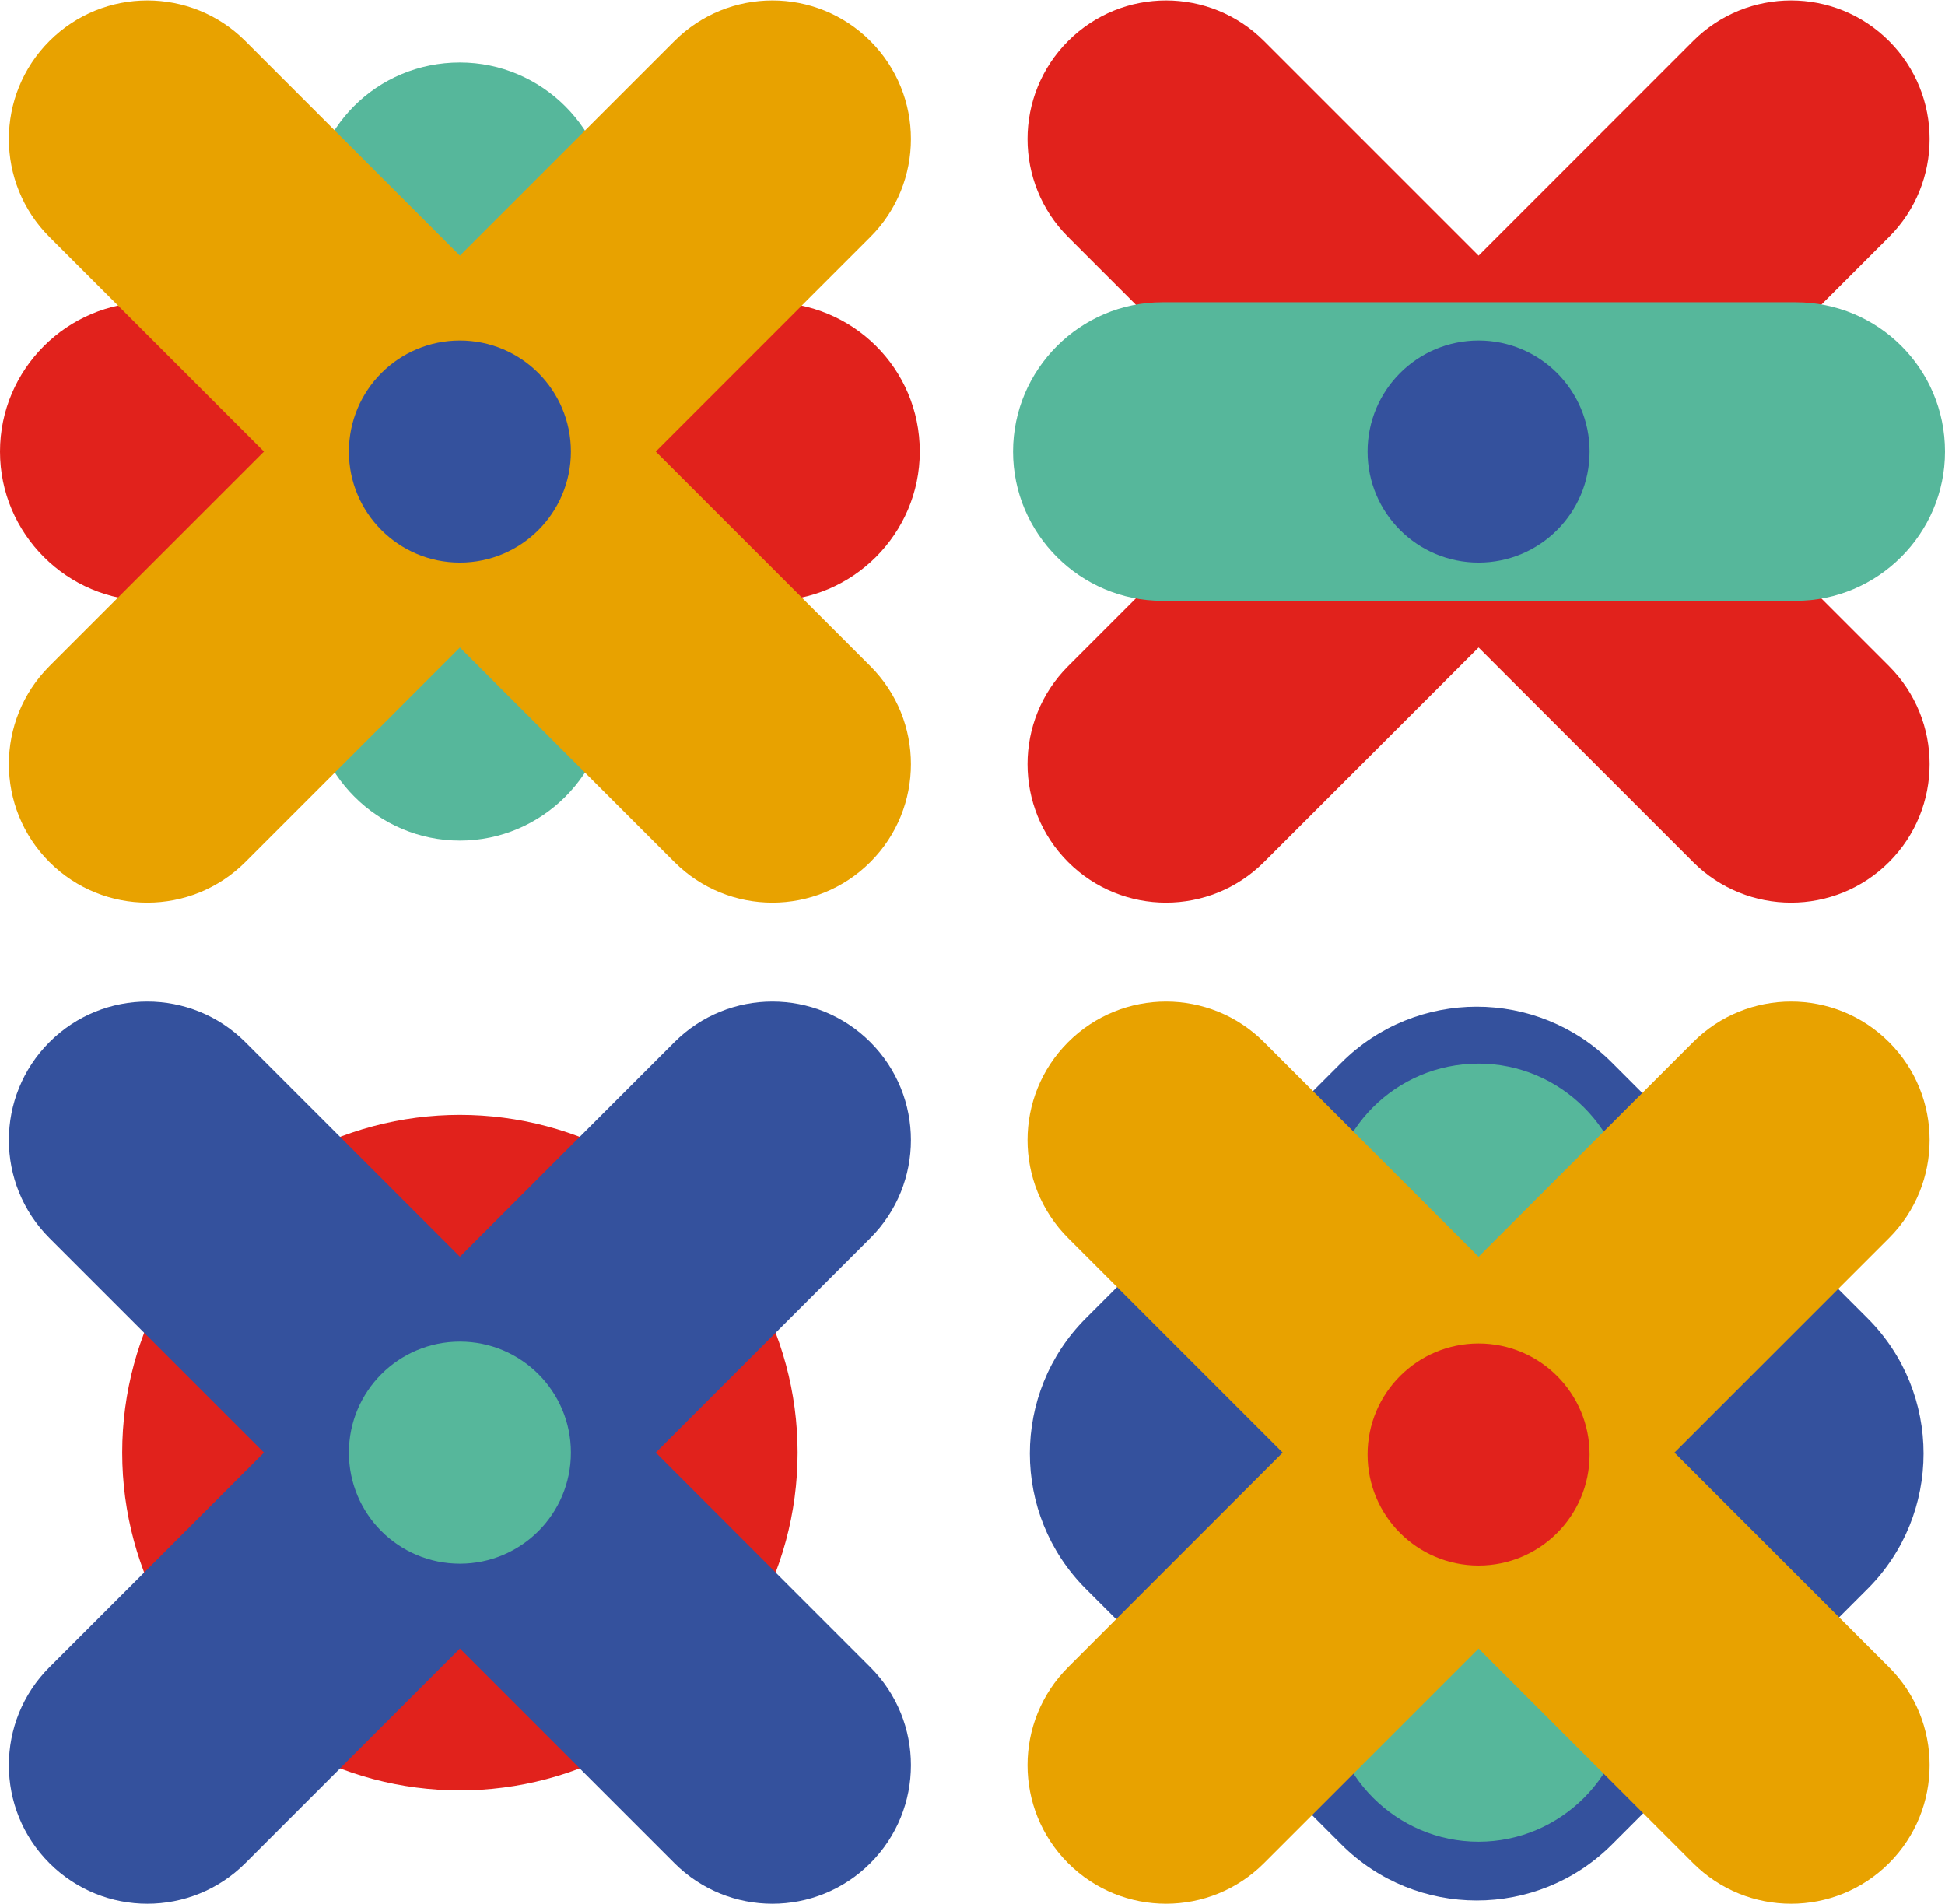
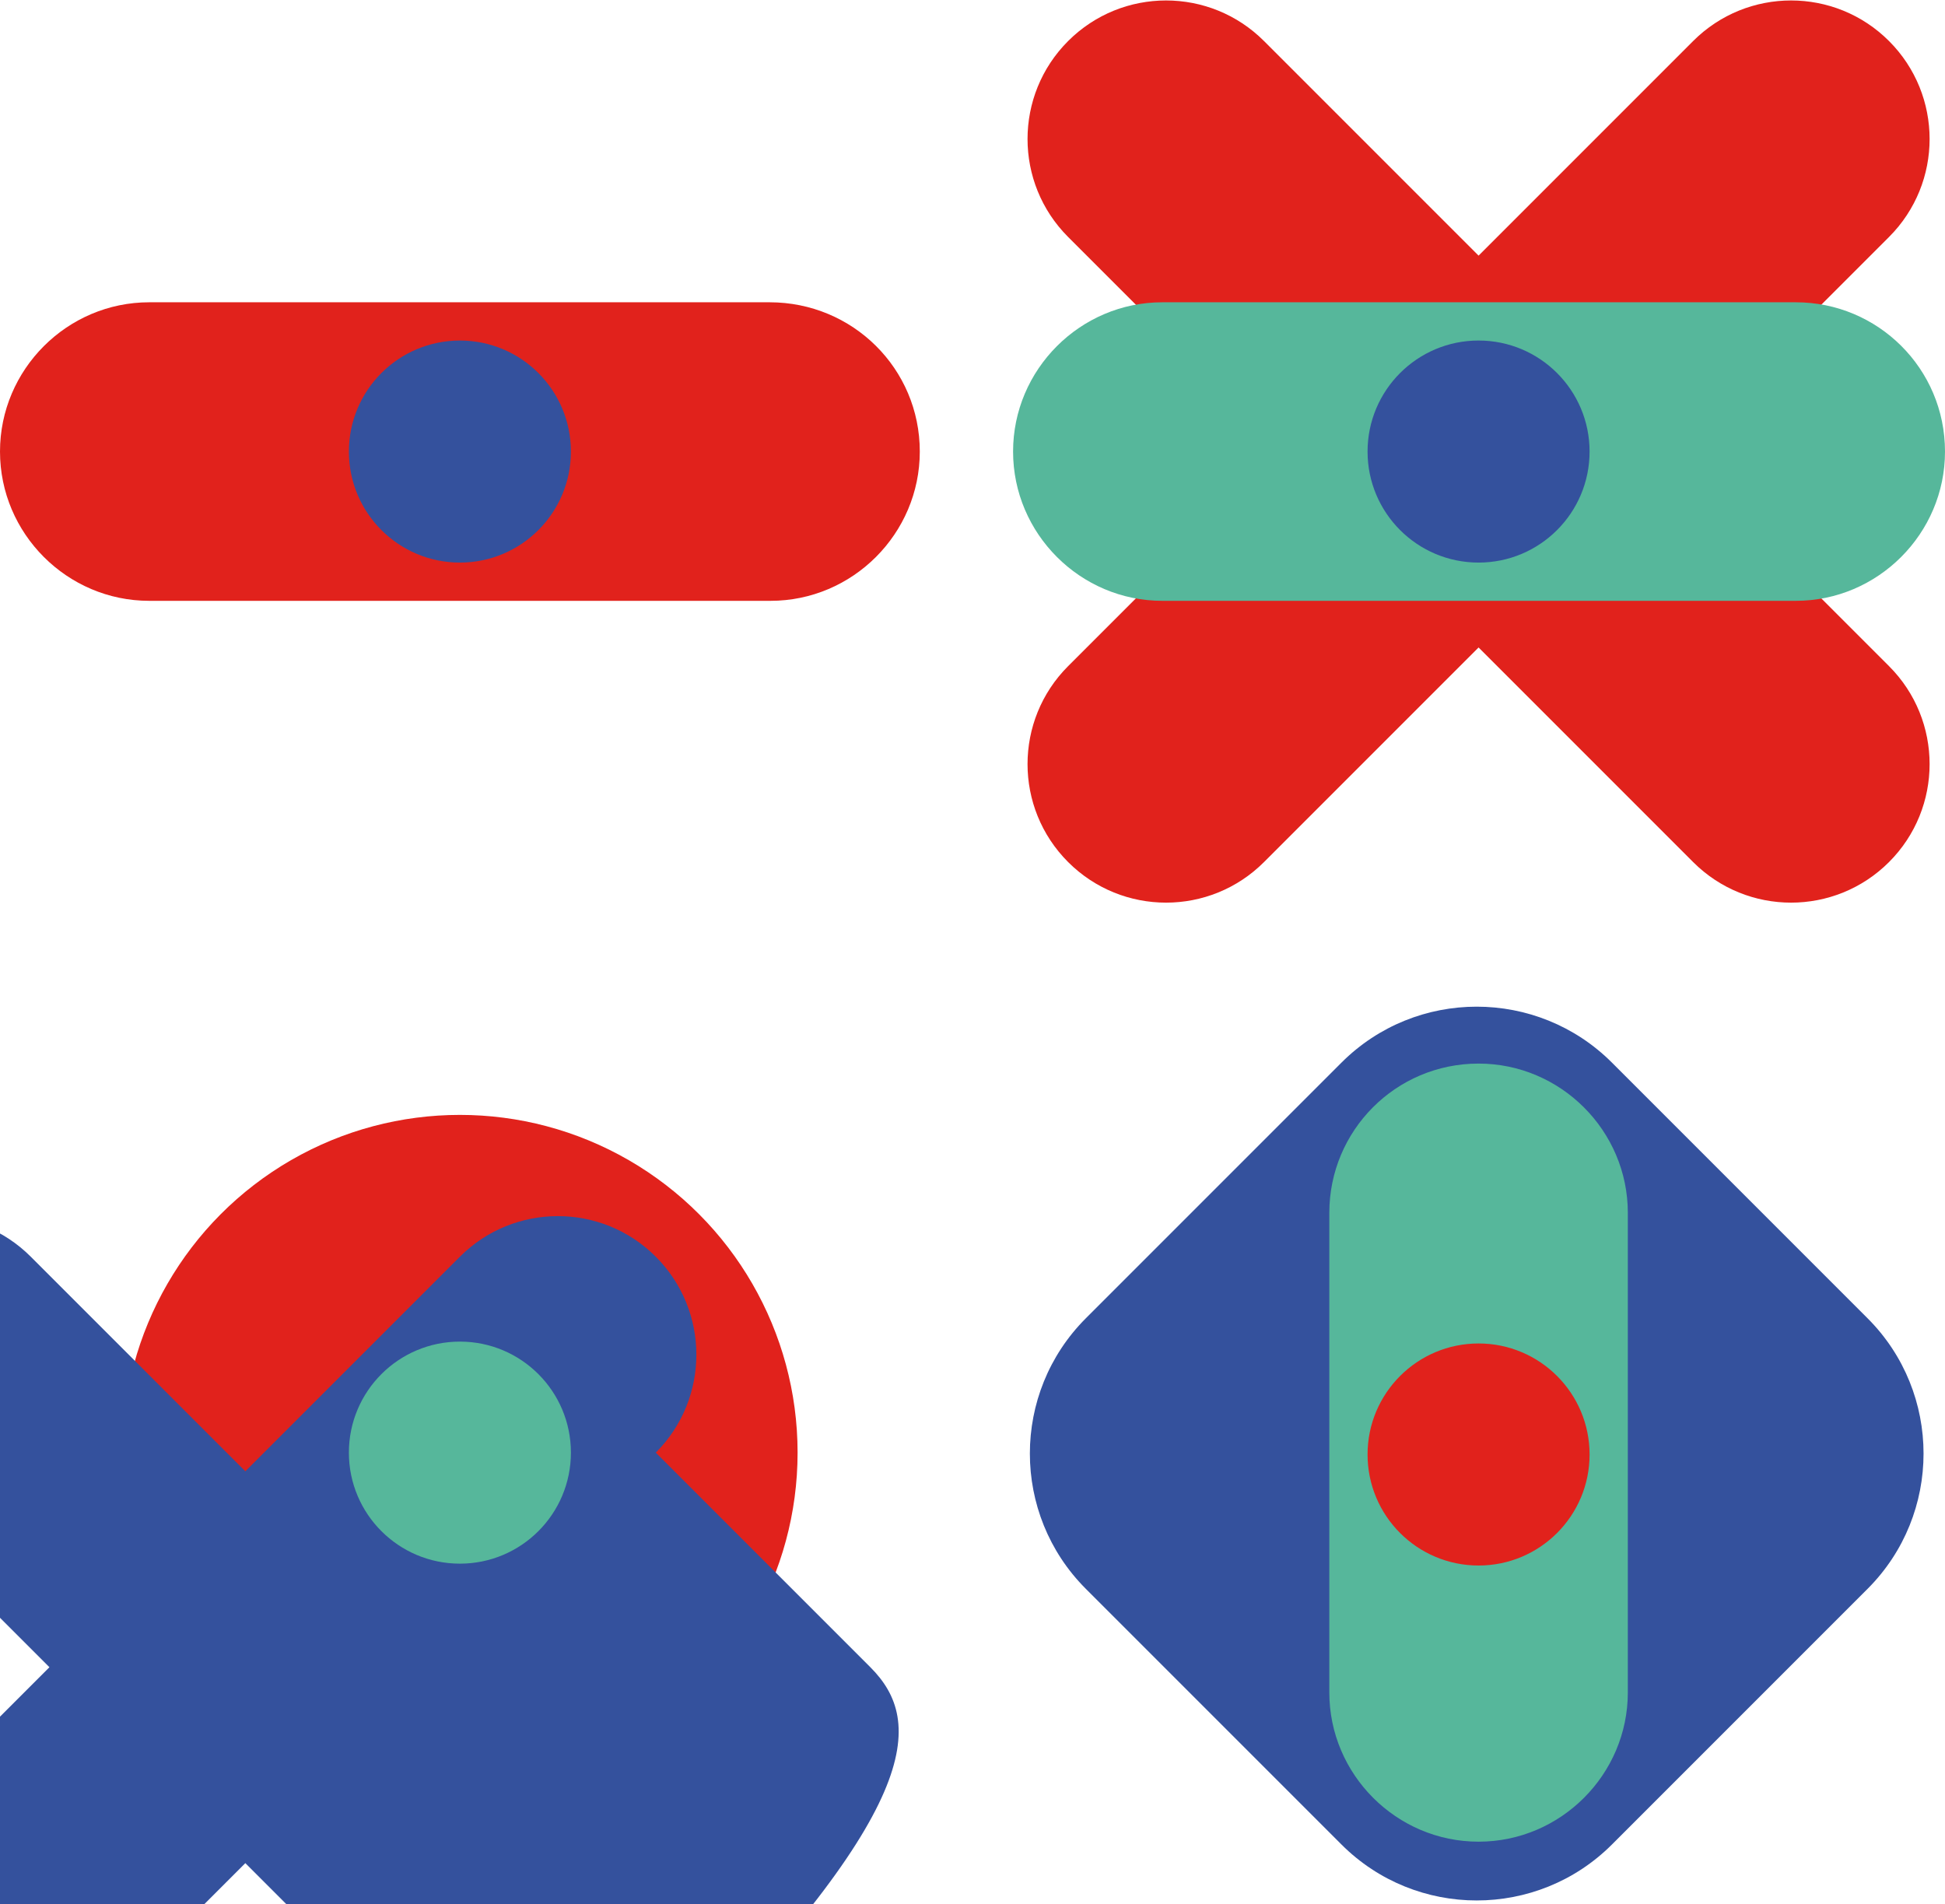
<svg xmlns="http://www.w3.org/2000/svg" version="1.1" id="Layer_1" x="0px" y="0px" viewBox="0 0 208.5 204.1" style="enable-background:new 0 0 208.5 204.1;" xml:space="preserve">
  <style type="text/css">
	.st0{fill:#32529E;}
	.st1{fill:none;stroke:#32529E;stroke-width:8;stroke-linejoin:round;stroke-miterlimit:10;}
	.st2{fill:none;stroke:#32529E;stroke-width:7;stroke-linecap:round;stroke-linejoin:round;stroke-miterlimit:10;}
	.st3{fill:#32529E;stroke:#32529E;stroke-miterlimit:10;}
	.st4{fill:#32529E;stroke:#32529E;stroke-width:2;stroke-miterlimit:10;}
	.st5{fill:none;stroke:#32529E;stroke-width:6;stroke-linecap:round;stroke-miterlimit:10;}
	.st6{fill:none;stroke:#32529E;stroke-width:7;stroke-linecap:round;stroke-miterlimit:10;}
	.st7{fill:#DADFEA;}
	.st8{fill:#FFFFFF;}
	.st9{fill:#E9A30A;}
	.st10{opacity:8.000000e-02;}
	.st11{opacity:0.47;}
	.st12{fill:#060606;}
	.st13{opacity:0.57;fill:#060606;}
	.st14{fill:none;stroke:#908682;stroke-miterlimit:10;}
	.st15{fill:none;stroke:#FFFFFF;stroke-width:2;stroke-miterlimit:10;}
	.st16{fill:#1C468A;}
	.st17{fill:#F6E60C;}
	.st18{fill:#34519D;}
	.st19{fill:#E1221C;}
	.st20{fill:#E8A200;}
	.st21{fill:#56B79B;}
	.st22{fill:#54B99C;}
	.st23{fill:none;stroke:#32529E;stroke-width:3;stroke-linejoin:round;stroke-miterlimit:10;}
	.st24{fill:#56B79B;stroke:#56B79B;stroke-width:3.467;stroke-miterlimit:10;}
</style>
  <g>
    <g>
      <g>
-         <path class="st21" d="M49.3,6.7L49.3,6.7c8.8,0,16,7.2,16,16l0,51.4c0,8.8-7.2,16-16,16h0c-8.8,0-16-7.2-16-16l0-51.4     C33.3,13.8,40.4,6.7,49.3,6.7z" />
        <path class="st19" d="M98.6,48.4L98.6,48.4c0,8.8-7.2,16-16,16H16c-8.8,0-16-7.2-16-16v0c0-8.8,7.2-16,16-16l66.5,0     C91.4,32.4,98.6,39.5,98.6,48.4z" />
-         <path class="st20" d="M93.3,71.4l-23-23l23-23c5.8-5.8,5.8-15.2,0-21l0,0c-5.8-5.8-15.2-5.8-21,0l-23,23l-23-23     c-5.8-5.8-15.2-5.8-21,0l0,0c-5.8,5.8-5.8,15.2,0,21l23,23l-23,23c-5.8,5.8-5.8,15.2,0,21l0,0c5.8,5.8,15.2,5.8,21,0l23-23l23,23     c5.8,5.8,15.2,5.8,21,0l0,0C99.1,86.6,99.1,77.2,93.3,71.4z" />
        <circle class="st18" cx="49.3" cy="48.4" r="11.9" />
      </g>
      <g>
        <circle class="st19" cx="49.3" cy="155.7" r="36.2" />
-         <path class="st18" d="M93.3,178.7l-23-23l23-23c5.8-5.8,5.8-15.2,0-21l0,0c-5.8-5.8-15.2-5.8-21,0l-23,23l-23-23     c-5.8-5.8-15.2-5.8-21,0l0,0c-5.8,5.8-5.8,15.2,0,21l23,23l-23,23c-5.8,5.8-5.8,15.2,0,21l0,0c5.8,5.8,15.2,5.8,21,0l23-23l23,23     c5.8,5.8,15.2,5.8,21,0l0,0C99.1,193.9,99.1,184.5,93.3,178.7z" />
+         <path class="st18" d="M93.3,178.7l-23-23c5.8-5.8,5.8-15.2,0-21l0,0c-5.8-5.8-15.2-5.8-21,0l-23,23l-23-23     c-5.8-5.8-15.2-5.8-21,0l0,0c-5.8,5.8-5.8,15.2,0,21l23,23l-23,23c-5.8,5.8-5.8,15.2,0,21l0,0c5.8,5.8,15.2,5.8,21,0l23-23l23,23     c5.8,5.8,15.2,5.8,21,0l0,0C99.1,193.9,99.1,184.5,93.3,178.7z" />
        <circle class="st21" cx="49.3" cy="155.7" r="11.9" />
      </g>
      <g>
        <path class="st18" d="M143.8,197.7l-27.4-27.4c-8-8-8-21,0-29l27.4-27.4c8-8,21-8,29,0l27.4,27.4c8,8,8,21,0,29l-27.4,27.4     C164.8,205.7,151.8,205.7,143.8,197.7z" />
        <path class="st21" d="M158.5,114L158.5,114c8.8,0,16,7.2,16,16l0,51.4c0,8.8-7.2,16-16,16h0c-8.8,0-16-7.2-16-16V130     C142.5,121.2,149.6,114,158.5,114z" />
-         <path class="st20" d="M202.5,178.7l-23-23l23-23c5.8-5.8,5.8-15.2,0-21l0,0c-5.8-5.8-15.2-5.8-21,0l-23,23l-23-23     c-5.8-5.8-15.2-5.8-21,0l0,0c-5.8,5.8-5.8,15.2,0,21l23,23l-23,23c-5.8,5.8-5.8,15.2,0,21l0,0c5.8,5.8,15.2,5.8,21,0l23-23l23,23     c5.8,5.8,15.2,5.8,21,0l0,0C208.3,193.9,208.3,184.5,202.5,178.7z" />
        <circle class="st19" cx="158.5" cy="155.9" r="11.9" />
      </g>
      <g>
        <path class="st19" d="M202.5,71.4l-23-23l23-23c5.8-5.8,5.8-15.2,0-21l0,0c-5.8-5.8-15.2-5.8-21,0l-23,23l-23-23     c-5.8-5.8-15.2-5.8-21,0l0,0c-5.8,5.8-5.8,15.2,0,21l23,23l-23,23c-5.8,5.8-5.8,15.2,0,21l0,0c5.8,5.8,15.2,5.8,21,0l23-23l23,23     c5.8,5.8,15.2,5.8,21,0l0,0C208.3,86.6,208.3,77.2,202.5,71.4z" />
        <path class="st21" d="M208.5,48.4L208.5,48.4c0,8.8-7.2,16-16,16h-67.9c-8.8,0-16-7.2-16-16v0c0-8.8,7.2-16,16-16l67.9,0     C201.3,32.4,208.5,39.5,208.5,48.4z" />
        <circle class="st18" cx="158.5" cy="48.4" r="11.9" />
      </g>
    </g>
  </g>
</svg>